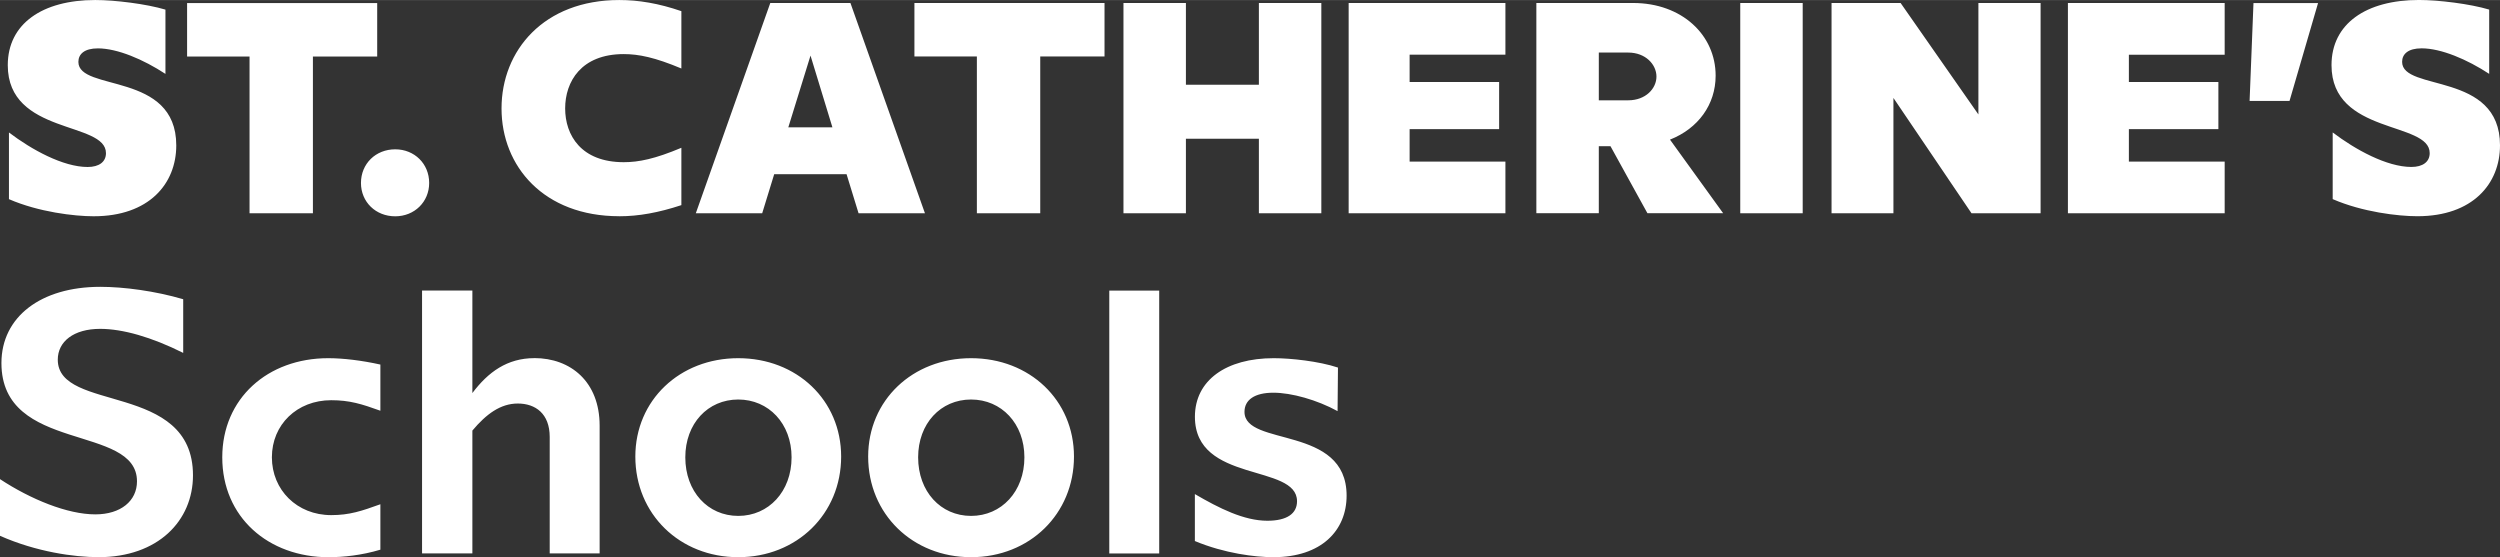
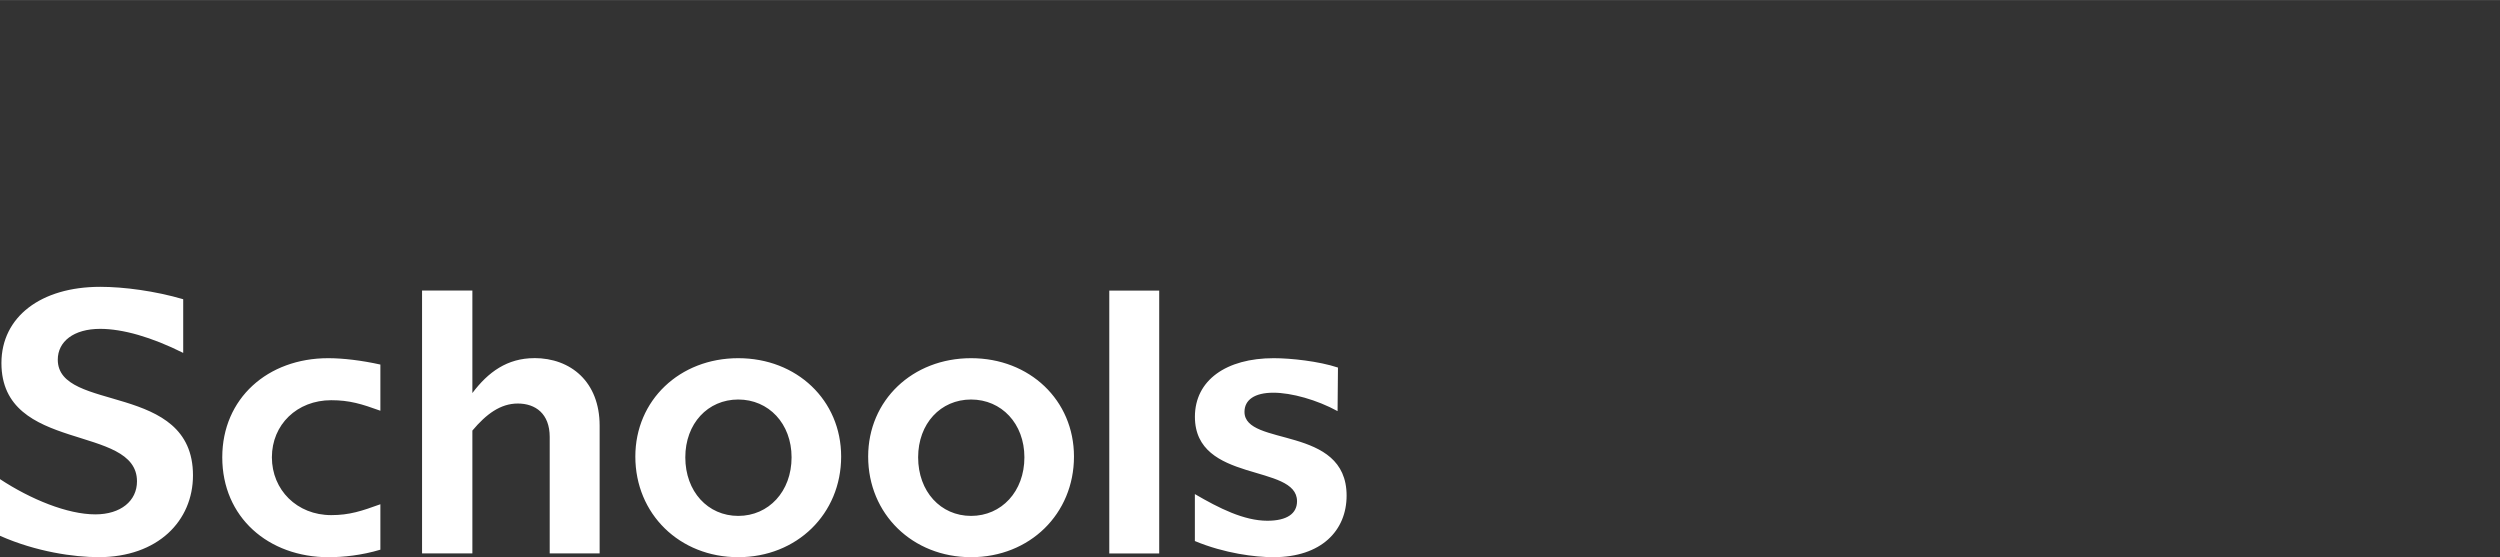
<svg xmlns="http://www.w3.org/2000/svg" xml:space="preserve" width="1.476in" height="0.329in" version="1.1" style="shape-rendering:geometricPrecision; text-rendering:geometricPrecision; image-rendering:optimizeQuality; fill-rule:evenodd; clip-rule:evenodd" viewBox="0 0 572.85 127.66">
  <rect x="0" y="0" width="572.85" height="127.66" fill="#333333" stroke="none" />
  <defs>
    <style type="text/css">
   
    .fil0 {fill:white;fill-rule:nonzero}
   
  </style>
  </defs>
  <g id="Layer_x0020_1">
-     <path class="fil0" d="M21.47 49.54c12.66,0 18.92,-7.43 18.92,-16.24 0,-17 -22.43,-12.25 -22.43,-19.13 0,-1.79 1.38,-3.1 4.47,-3.1 4.47,0 10.46,2.55 15.48,5.85l0 -14.73c-4.4,-1.31 -11.56,-2.2 -16.1,-2.2 -12.11,0 -20.03,5.44 -20.03,14.93 0,16.03 22.5,12.8 22.5,20.16 0,2 -1.58,3.17 -4.2,3.17 -5.64,0 -12.87,-3.99 -18.03,-7.91l0 15.28c6.81,2.96 15,3.92 19.4,3.92zm64.96 -48.85l-43.56 0 0 12.25 14.31 0 0 35.92 14.52 0 0 -35.92 14.73 0 0 -12.25zm4.13 33.51c-4.47,0 -7.85,3.3 -7.85,7.71 0,4.34 3.37,7.64 7.85,7.64 4.4,0 7.78,-3.3 7.78,-7.64 0,-4.4 -3.37,-7.71 -7.78,-7.71zm51.33 15.34c4.47,0 9.01,-0.83 14.24,-2.55l0 -13.14c-6.06,2.55 -9.77,3.3 -13.21,3.3 -9.77,0 -13.42,-6.19 -13.42,-12.32 0,-6.12 3.65,-12.45 13.42,-12.45 3.44,0 7.16,0.76 13.21,3.3l0 -13.14c-5.23,-1.79 -9.77,-2.55 -14.24,-2.55 -17.27,0 -26.97,11.56 -26.97,24.84 0,13.28 9.7,24.7 26.97,24.7zm54.84 -0.69l15.21 0 -17.07 -48.17 -18.37 0 -17.06 48.17 15.21 0 2.75 -8.95 16.58 0 2.75 8.95zm-16.1 -19.68l5.09 -16.45 5.02 16.45 -10.11 0zm72.46 -28.49l-43.56 0 0 12.25 14.31 0 0 35.92 14.52 0 0 -35.92 14.73 0 0 -12.25zm35.37 0l0 18.72 -16.72 0 0 -18.72 -14.31 0 0 48.17 14.31 0 0 -17.07 16.72 0 0 17.07 14.31 0 0 -48.17 -14.31 0zm56.49 11.83l0 -11.83 -35.92 0 0 48.17 35.92 0 0 -11.84 -21.95 0 0 -7.43 20.51 0 0 -10.8 -20.51 0 0 -6.26 21.95 0zm32.55 36.33l17.34 0 -12.18 -16.86c6.47,-2.55 10.46,-8.05 10.46,-14.66 0,-9.29 -7.71,-16.65 -18.92,-16.65l-22.16 0 0 48.17 14.31 0 0 -15.35 2.68 0 8.46 15.35zm-11.15 -36.81l6.74 0c3.99,0 6.47,2.75 6.47,5.5 0,2.75 -2.48,5.44 -6.47,5.44l-6.74 0 0 -10.94zm32.41 -11.35l0 48.17 14.31 0 0 -48.17 -14.31 0zm54.57 0l0 25.53 -17.82 -25.53 -15.83 0 0 48.17 14.18 0 0 -26.42 17.89 26.42 15.83 0 0 -48.17 -14.24 0zm56.43 11.83l0 -11.83 -35.92 0 0 48.17 35.92 0 0 -11.84 -21.95 0 0 -7.43 20.51 0 0 -10.8 -20.51 0 0 -6.26 21.95 0zm5.71 10.6l9.15 0 6.54 -22.43 -14.8 0 -0.89 22.43zm38.46 26.42c12.66,0 18.92,-7.43 18.92,-16.24 0,-17 -22.43,-12.25 -22.43,-19.13 0,-1.79 1.38,-3.1 4.47,-3.1 4.47,0 10.46,2.55 15.48,5.85l0 -14.73c-4.4,-1.31 -11.56,-2.2 -16.1,-2.2 -12.11,0 -20.03,5.44 -20.03,14.93 0,16.03 22.5,12.8 22.5,20.16 0,2 -1.58,3.17 -4.2,3.17 -5.64,0 -12.87,-3.99 -18.03,-7.91l0 15.28c6.81,2.96 15,3.92 19.4,3.92z" />
    <path class="fil0" d="M22.54 127.66c13.68,0 21.68,-8.35 21.68,-18.76 0,-21.51 -30.98,-14.28 -30.98,-26.5 0,-4.13 3.61,-7.06 9.72,-7.06 5.16,0 11.79,1.89 19.02,5.51l0 -12.3c-6.45,-1.89 -13.6,-2.84 -19.02,-2.84 -13.59,0 -22.63,6.88 -22.63,17.47 0,20.74 31.06,13.85 31.06,27.1 0,4.47 -3.7,7.57 -9.55,7.57 -6.37,0 -14.8,-3.44 -21.86,-8.09l0 12.99c8.35,3.7 17.04,4.9 22.54,4.9zm52.83 0c3.27,0 7.49,-0.43 11.79,-1.72l0 -10.41c-4.3,1.55 -7.06,2.49 -11.27,2.49 -7.83,0 -13.59,-5.77 -13.59,-13.25 0,-7.49 5.76,-13.08 13.59,-13.08 4.22,0 6.97,0.86 11.27,2.41l0 -10.58c-4.3,-0.95 -8.52,-1.46 -11.96,-1.46 -13.85,0 -24.27,9.21 -24.27,22.72 0,13.68 10.5,22.89 24.44,22.89zm47.07 -45.61c-6.2,0 -10.58,3.18 -14.2,8l0 -23.49 -11.53 0 0 60.23 11.53 0 0 -28.14c3.18,-3.79 6.45,-6.2 10.41,-6.2 4.04,0 7.31,2.32 7.31,7.66l0 26.68 11.44 0 0 -29.26c0,-10.07 -6.63,-15.49 -14.97,-15.49zm46.72 45.61c13.42,0 23.58,-9.9 23.58,-23.06 0,-12.91 -10.15,-22.54 -23.58,-22.54 -13.42,0 -23.58,9.64 -23.58,22.54 0,13.17 10.15,23.06 23.58,23.06zm0 -9.46c-6.97,0 -12.13,-5.59 -12.13,-13.42 0,-7.74 5.16,-13.25 12.13,-13.25 6.97,0 12.22,5.51 12.22,13.25 0,7.83 -5.25,13.42 -12.22,13.42zm53.35 9.46c13.42,0 23.58,-9.9 23.58,-23.06 0,-12.91 -10.15,-22.54 -23.58,-22.54 -13.42,0 -23.58,9.64 -23.58,22.54 0,13.17 10.16,23.06 23.58,23.06zm0 -9.46c-6.97,0 -12.13,-5.59 -12.13,-13.42 0,-7.74 5.16,-13.25 12.13,-13.25 6.97,0 12.22,5.51 12.22,13.25 0,7.83 -5.25,13.42 -12.22,13.42zm31.67 8.6l11.44 0 0 -60.23 -11.44 0 0 60.23zm37.6 0.86c11.01,0 16.78,-6.11 16.78,-14.11 0,-16.26 -23.4,-11.1 -23.4,-19.19 0,-2.75 2.32,-4.39 6.62,-4.39 4.13,0 9.98,1.63 14.71,4.22l0.09 -9.98c-4.39,-1.46 -10.84,-2.15 -14.71,-2.15 -10.93,0 -18.07,5.08 -18.07,13.42 0,15.32 23.4,10.67 23.4,19.36 0,2.84 -2.32,4.47 -6.8,4.47 -5.34,0 -11.01,-2.84 -16.61,-6.11l0 10.76c6.8,2.84 13.85,3.7 17.98,3.7z" />
  </g>
</svg>